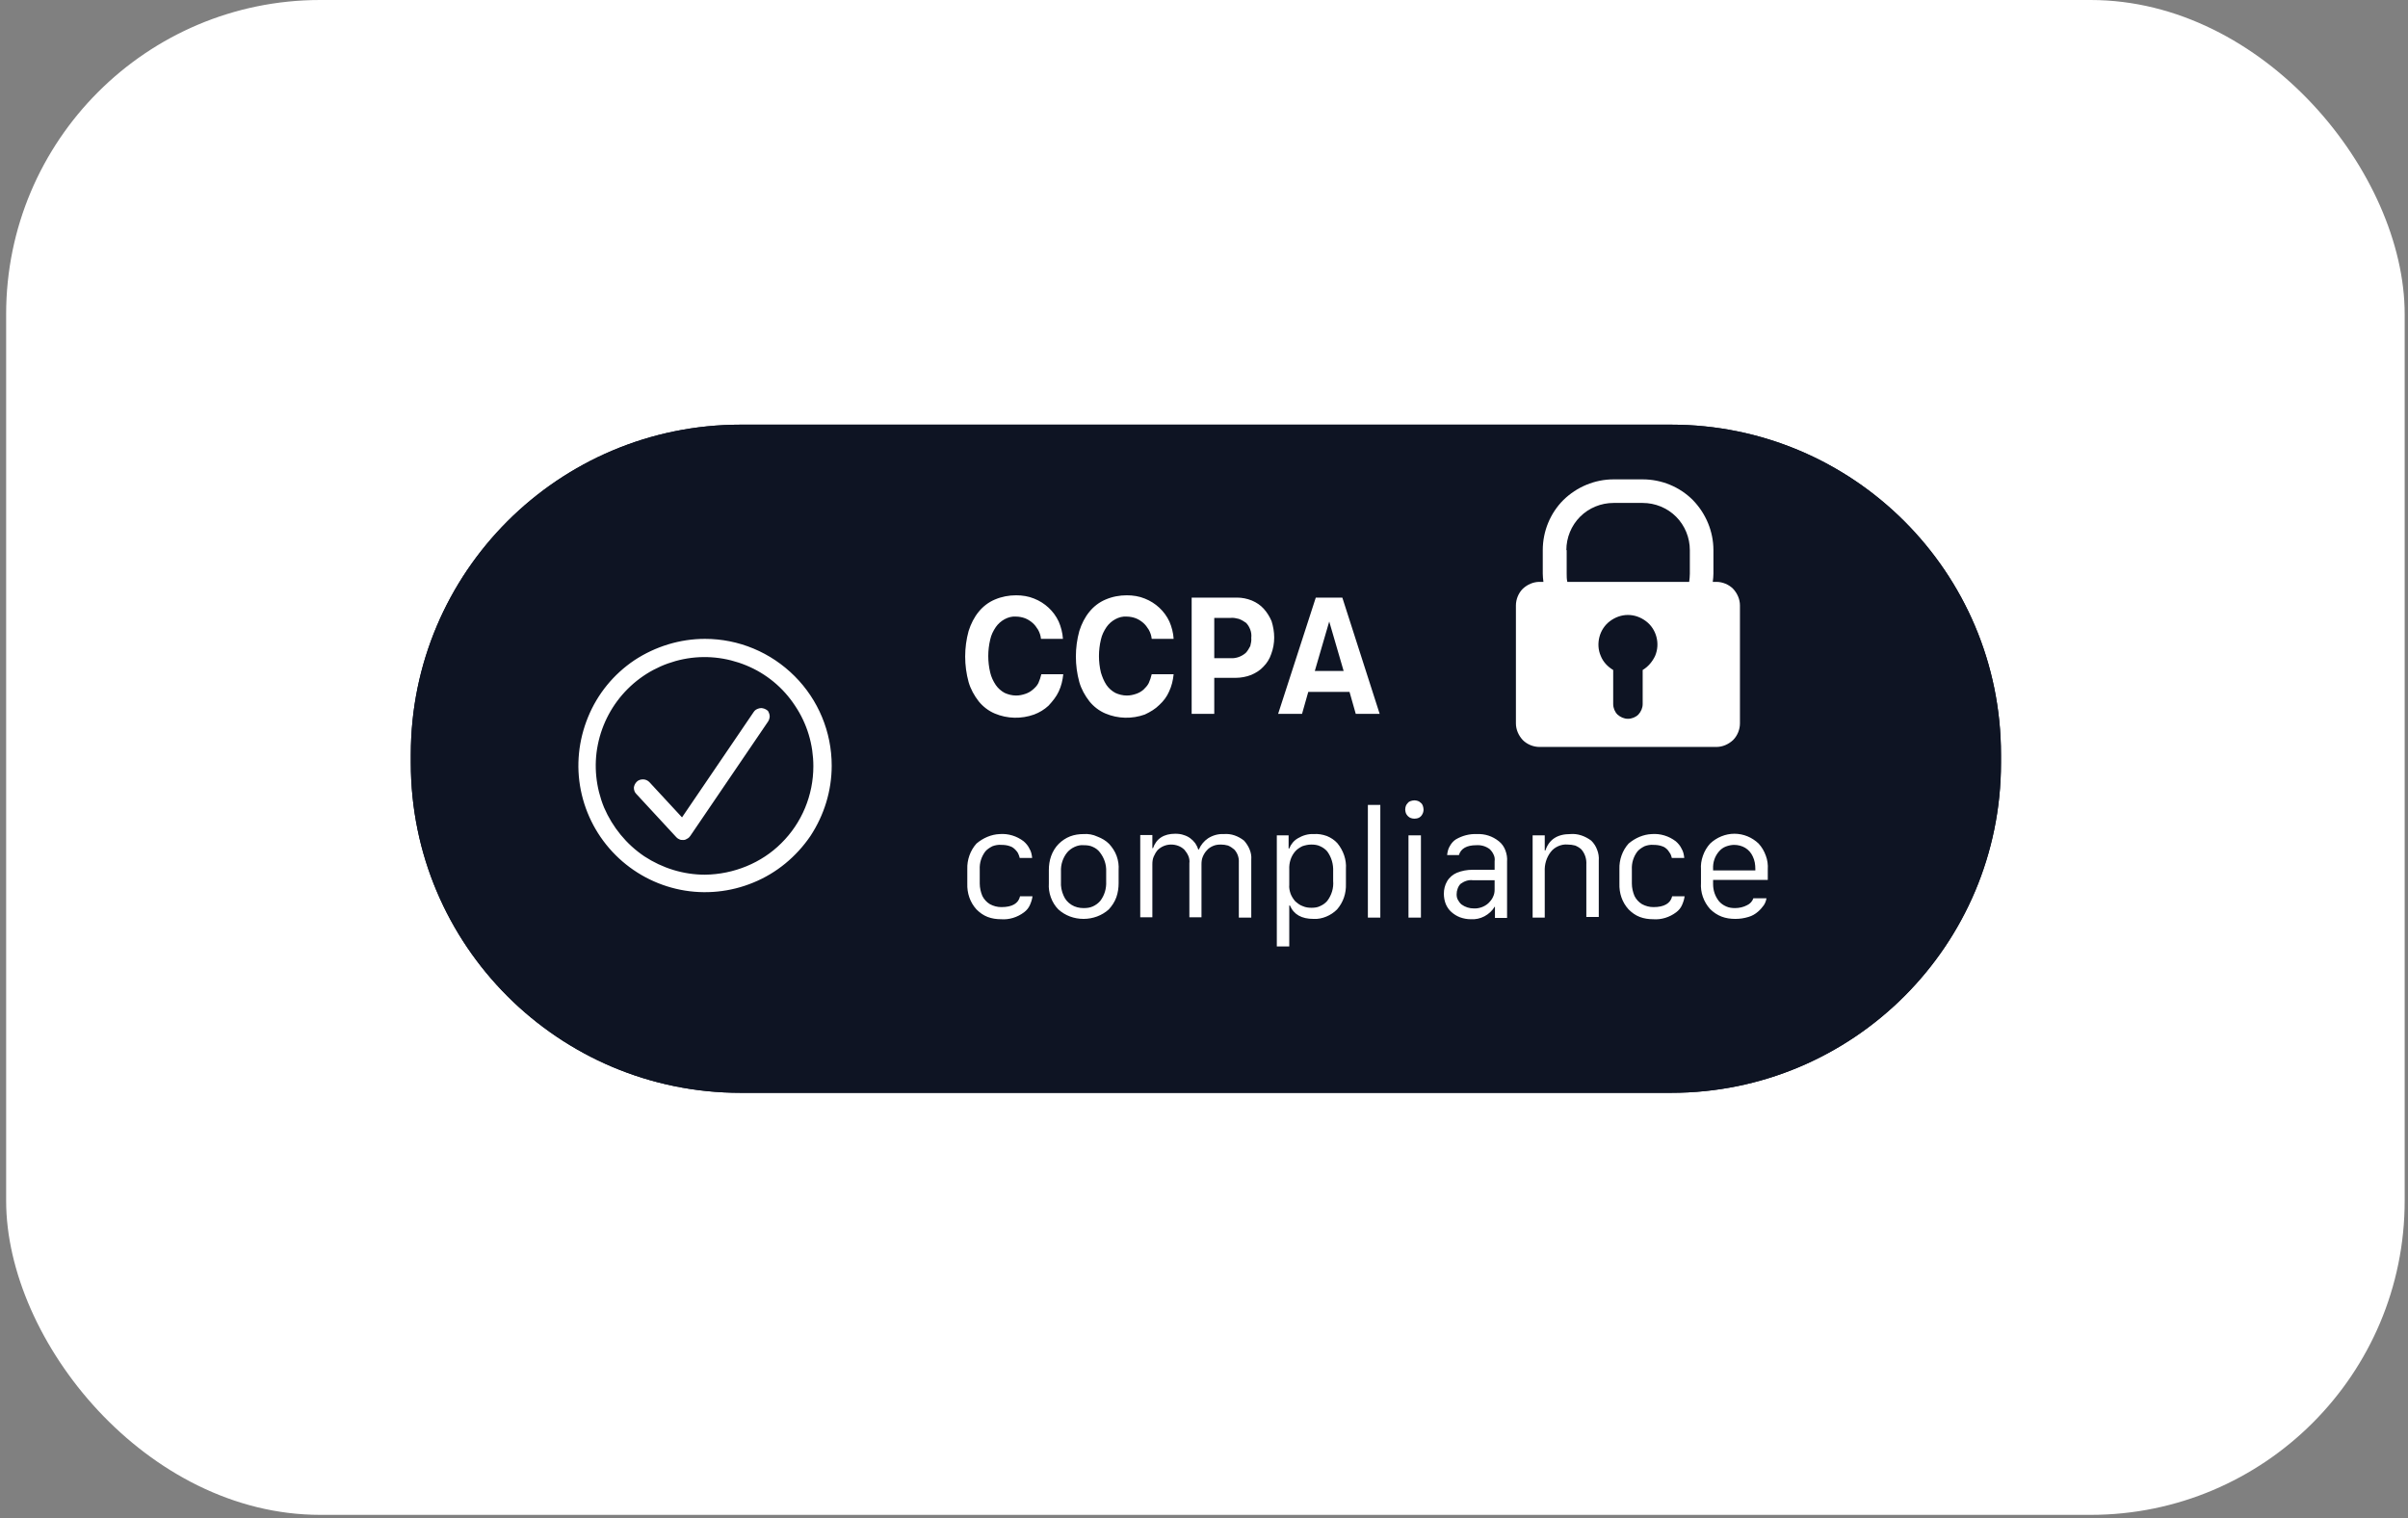
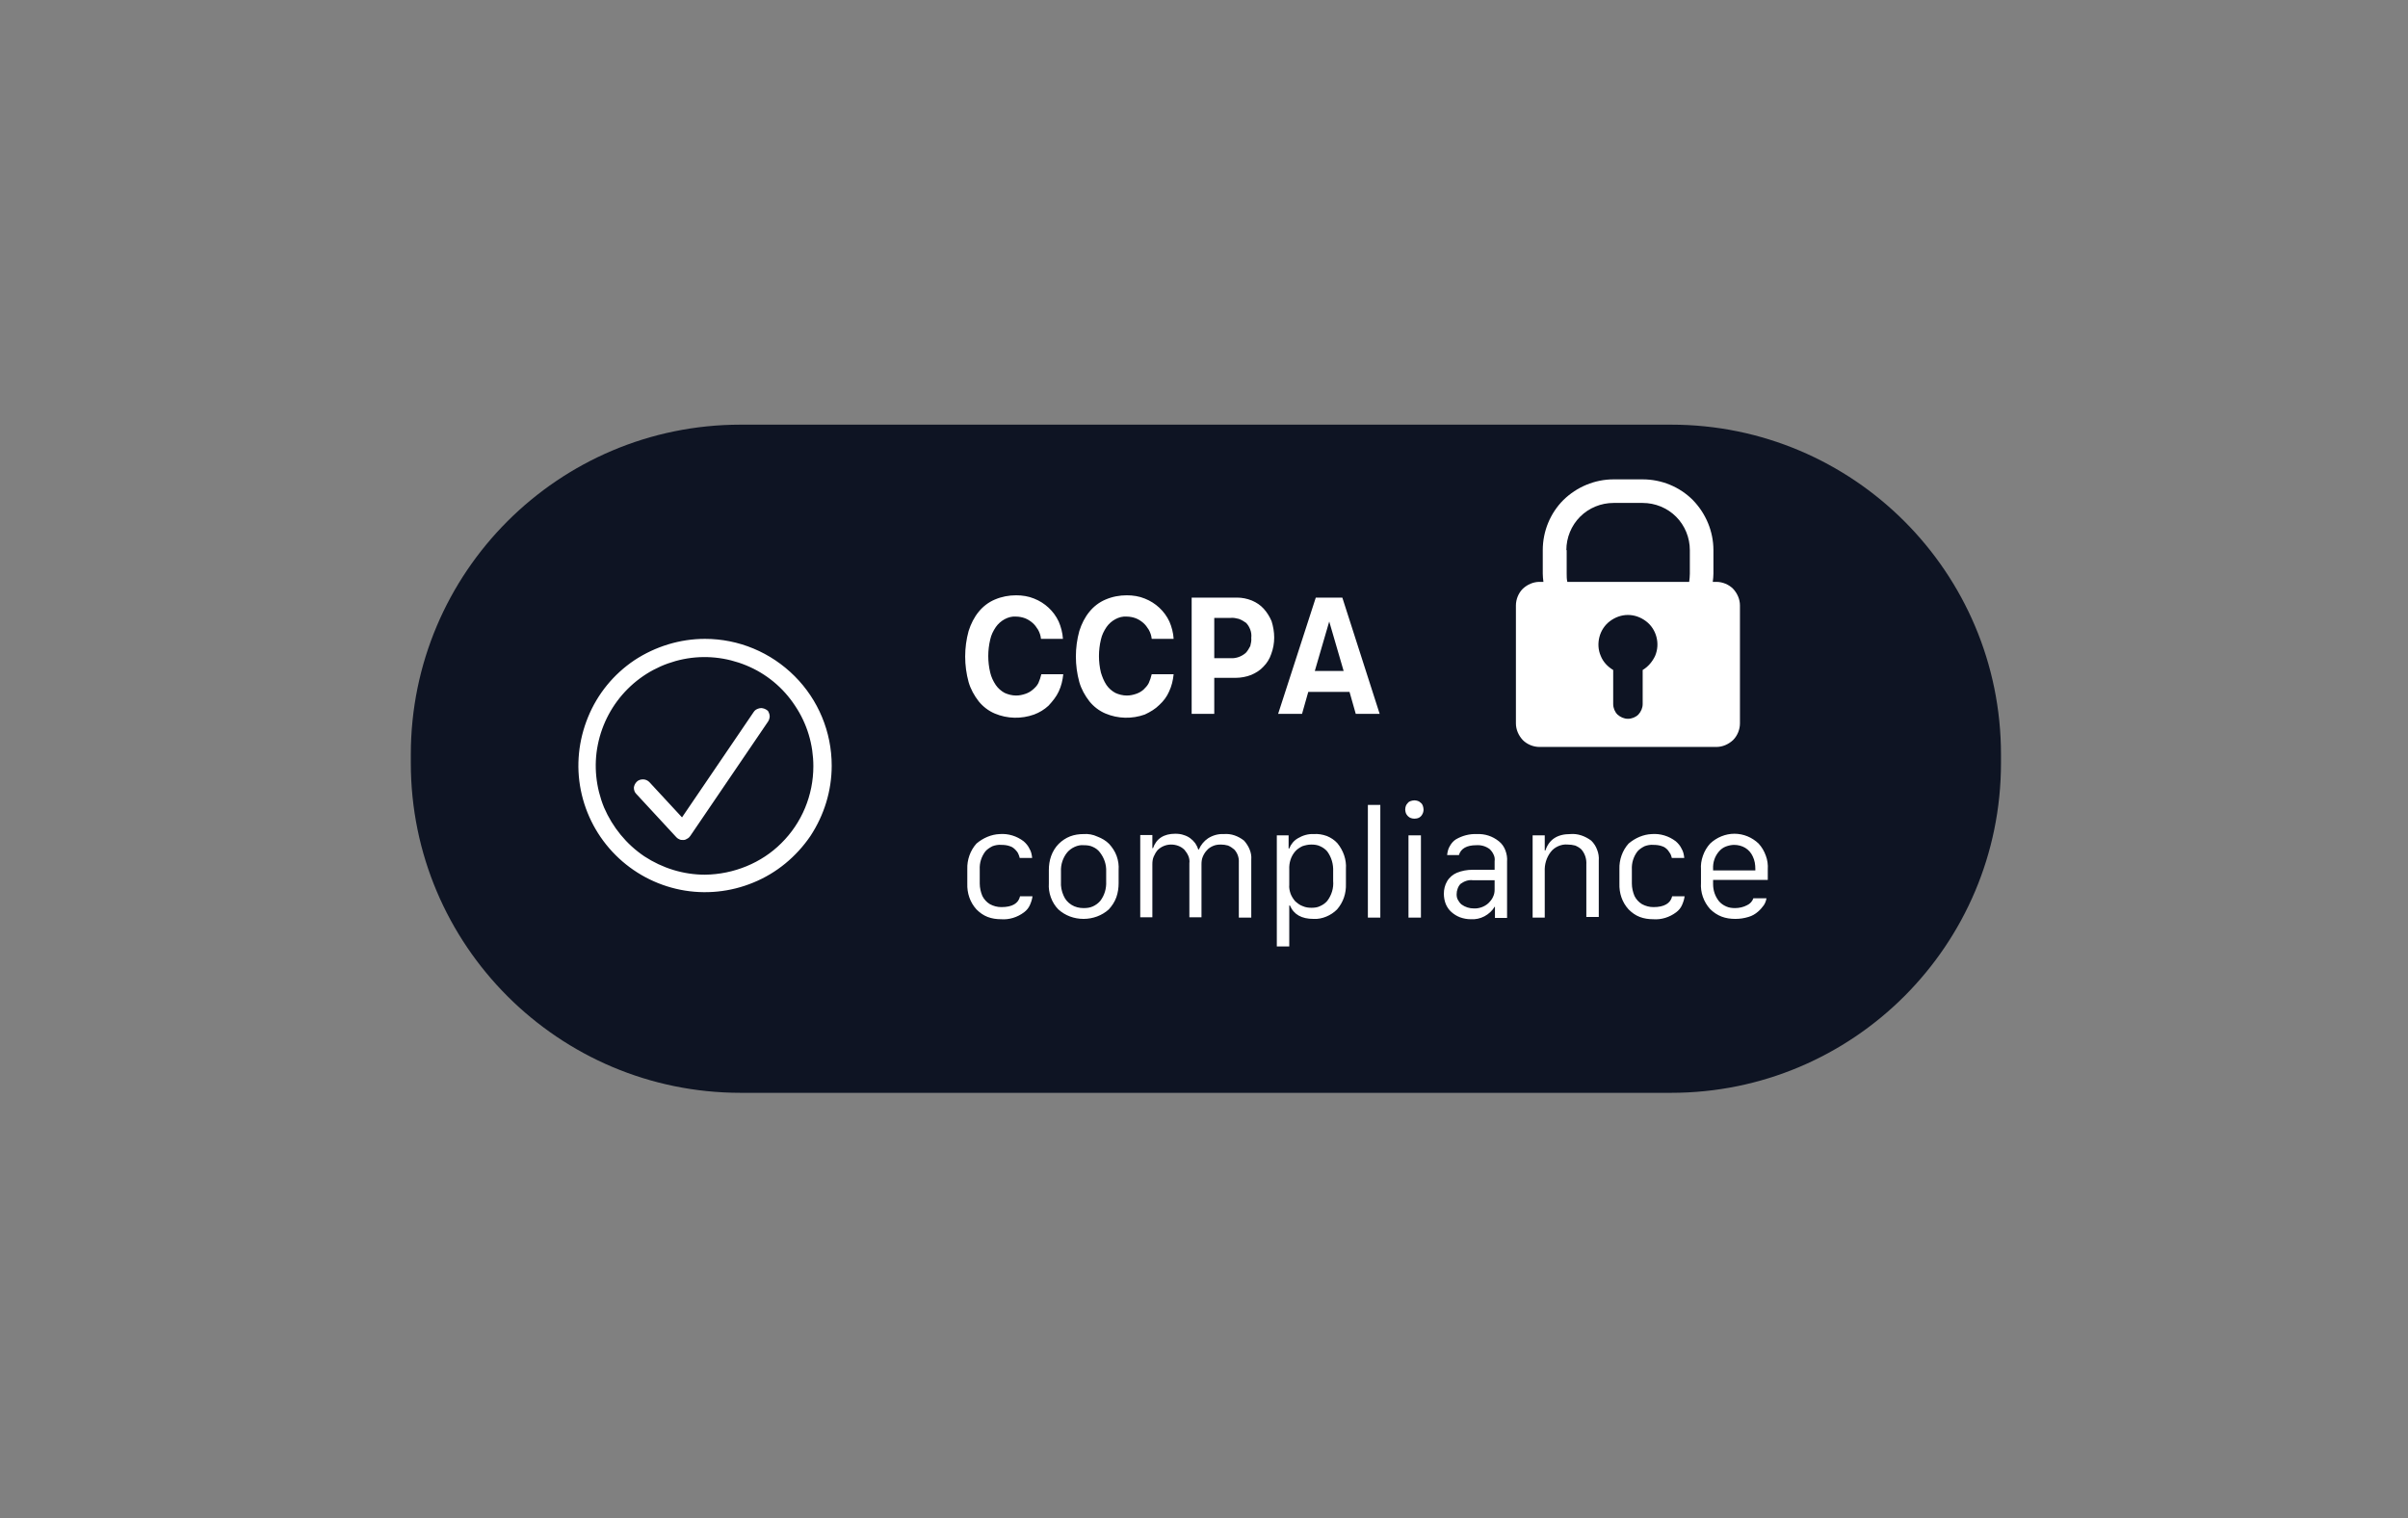
<svg xmlns="http://www.w3.org/2000/svg" width="184" height="116" viewBox="0 0 184 116" fill="none">
  <rect x="0" y="0" width="184" height="116" fill="#808080" stroke="none" />
-   <rect x="0.469" width="183.277" height="115.754" rx="24" fill="white" />
-   <path d="M127.697 32.449H56.594C42.679 32.449 31.391 43.736 31.391 57.652V58.302C31.391 72.218 42.679 83.505 56.594 83.505H127.697C141.612 83.505 152.899 72.218 152.899 58.302V57.652C152.899 43.736 141.612 32.449 127.697 32.449Z" fill="#0E1423" />
  <path d="M127.697 32.449H56.594C42.679 32.449 31.391 43.736 31.391 57.652V58.302C31.391 72.218 42.679 83.505 56.594 83.505H127.697C141.612 83.505 152.899 72.218 152.899 58.302V57.652C152.899 43.736 141.612 32.449 127.697 32.449Z" fill="#0E1423" />
  <path d="M53.866 48.817C51.964 48.817 50.087 49.393 48.485 50.444C46.884 51.52 45.657 53.022 44.932 54.798C44.206 56.575 44.005 58.503 44.381 60.38C44.756 62.257 45.682 63.984 47.034 65.335C48.385 66.687 50.112 67.613 51.989 67.988C53.866 68.363 55.819 68.163 57.57 67.437C59.347 66.712 60.849 65.46 61.925 63.883C62.976 62.282 63.552 60.43 63.552 58.503C63.552 55.925 62.526 53.472 60.724 51.67C58.897 49.843 56.444 48.817 53.866 48.817ZM53.866 66.837C52.215 66.837 50.613 66.336 49.236 65.435C47.86 64.509 46.809 63.208 46.158 61.706C45.532 60.179 45.357 58.503 45.682 56.901C46.008 55.274 46.809 53.797 47.96 52.646C49.136 51.47 50.613 50.694 52.215 50.369C53.841 50.043 55.493 50.218 57.02 50.844C58.547 51.47 59.848 52.546 60.749 53.923C61.675 55.299 62.15 56.901 62.15 58.553C62.15 60.755 61.274 62.882 59.698 64.434C58.196 65.936 56.069 66.812 53.866 66.837ZM58.547 54.223C58.471 54.173 58.396 54.148 58.296 54.123C58.221 54.098 58.121 54.098 58.021 54.123C57.946 54.148 57.846 54.173 57.771 54.223C57.696 54.273 57.645 54.323 57.595 54.398L52.114 62.457L49.612 59.754C49.486 59.629 49.311 59.554 49.136 59.554C48.961 59.554 48.786 59.604 48.661 59.729C48.535 59.854 48.46 60.004 48.435 60.179C48.435 60.355 48.485 60.53 48.611 60.655L51.689 63.984C51.764 64.059 51.839 64.109 51.914 64.134C51.989 64.184 52.089 64.184 52.19 64.184C52.215 64.184 52.215 64.184 52.24 64.184C52.34 64.184 52.44 64.134 52.515 64.084C52.615 64.034 52.69 63.959 52.74 63.883L58.697 55.124C58.747 55.049 58.772 54.974 58.797 54.874C58.822 54.799 58.822 54.698 58.797 54.598C58.772 54.523 58.747 54.423 58.697 54.348C58.697 54.323 58.621 54.273 58.547 54.223ZM80.896 52.846C81.096 52.421 81.196 51.995 81.246 51.52H79.57C79.519 51.745 79.444 51.971 79.344 52.196C79.244 52.396 79.094 52.546 78.919 52.696C78.744 52.846 78.568 52.947 78.343 53.022C78.118 53.097 77.893 53.147 77.642 53.147C77.342 53.147 77.042 53.072 76.766 52.947C76.491 52.796 76.266 52.596 76.091 52.346C75.89 52.045 75.74 51.72 75.665 51.395C75.465 50.569 75.465 49.693 75.665 48.867C75.74 48.517 75.89 48.216 76.091 47.916C76.266 47.666 76.491 47.465 76.766 47.315C77.042 47.165 77.342 47.09 77.642 47.115C77.868 47.115 78.118 47.165 78.318 47.24C78.518 47.315 78.719 47.441 78.894 47.591C79.069 47.741 79.194 47.916 79.319 48.116C79.444 48.342 79.519 48.567 79.544 48.817H81.221C81.196 48.367 81.071 47.891 80.896 47.491C80.52 46.69 79.845 46.064 79.019 45.739C78.593 45.563 78.118 45.488 77.642 45.488C77.092 45.488 76.541 45.589 76.016 45.814C75.54 46.014 75.115 46.339 74.789 46.74C74.439 47.165 74.189 47.666 74.013 48.216C73.663 49.493 73.663 50.844 74.013 52.121C74.164 52.646 74.439 53.147 74.789 53.597C75.115 53.998 75.54 54.323 76.016 54.523C76.967 54.924 78.043 54.949 79.019 54.598C79.419 54.448 79.795 54.223 80.12 53.923C80.445 53.572 80.721 53.222 80.896 52.846ZM88.579 53.873C88.905 53.572 89.155 53.247 89.33 52.846C89.53 52.421 89.63 51.995 89.68 51.52H88.004C87.954 51.745 87.879 51.971 87.778 52.196C87.678 52.396 87.528 52.546 87.378 52.696C87.203 52.846 87.028 52.947 86.802 53.022C86.577 53.097 86.352 53.147 86.102 53.147C85.801 53.147 85.501 53.072 85.226 52.947C84.95 52.796 84.725 52.596 84.55 52.346C84.35 52.045 84.225 51.72 84.124 51.395C83.924 50.569 83.924 49.693 84.124 48.867C84.2 48.517 84.35 48.216 84.55 47.916C84.725 47.666 84.95 47.465 85.226 47.315C85.501 47.165 85.801 47.09 86.102 47.115C86.327 47.115 86.577 47.165 86.777 47.24C86.978 47.315 87.178 47.441 87.353 47.591C87.528 47.741 87.653 47.916 87.778 48.116C87.904 48.342 87.979 48.567 88.004 48.817H89.68C89.656 48.367 89.53 47.891 89.355 47.491C88.98 46.69 88.304 46.064 87.478 45.739C87.053 45.563 86.577 45.488 86.102 45.488C85.551 45.488 85 45.589 84.475 45.814C83.999 46.014 83.574 46.339 83.249 46.74C82.898 47.165 82.648 47.666 82.473 48.216C82.122 49.493 82.122 50.844 82.473 52.121C82.623 52.646 82.898 53.147 83.249 53.597C83.574 53.998 83.999 54.323 84.475 54.523C85.426 54.924 86.502 54.949 87.478 54.598C87.904 54.398 88.279 54.173 88.579 53.873ZM96.563 46.514C96.313 46.239 96.013 46.039 95.662 45.889C95.287 45.739 94.911 45.664 94.511 45.664H91.057V54.548H92.784V51.795H94.411C94.811 51.795 95.237 51.72 95.612 51.57C95.962 51.42 96.288 51.22 96.538 50.944C96.813 50.669 97.014 50.344 97.139 49.968C97.289 49.568 97.364 49.142 97.364 48.717C97.364 48.291 97.289 47.866 97.164 47.465C97.014 47.115 96.813 46.79 96.563 46.514ZM95.187 49.893C94.861 50.169 94.461 50.319 94.035 50.294H92.784V47.215H94.035C94.236 47.19 94.461 47.24 94.661 47.29C94.861 47.365 95.036 47.465 95.212 47.591C95.362 47.741 95.462 47.916 95.537 48.116C95.612 48.316 95.637 48.517 95.612 48.742C95.637 48.942 95.587 49.167 95.537 49.368C95.437 49.543 95.337 49.743 95.187 49.893ZM102.57 45.664H100.542L97.664 54.548H99.491L99.967 52.871H103.12L103.596 54.548H105.423L102.57 45.664ZM100.467 51.27L101.569 47.491L102.67 51.27H100.467ZM76.516 69.314C76.216 69.314 75.915 69.239 75.64 69.089C75.39 68.939 75.19 68.714 75.064 68.463C74.939 68.163 74.864 67.838 74.864 67.513V66.436C74.839 65.936 74.99 65.46 75.29 65.06C75.44 64.885 75.64 64.76 75.84 64.659C76.041 64.584 76.291 64.534 76.516 64.559C76.741 64.559 76.967 64.584 77.167 64.659C77.342 64.709 77.467 64.809 77.592 64.935C77.692 65.035 77.767 65.135 77.818 65.26C77.868 65.36 77.893 65.46 77.918 65.56H78.869C78.844 65.31 78.794 65.06 78.668 64.86C78.568 64.634 78.393 64.434 78.218 64.284C77.692 63.883 77.042 63.683 76.391 63.733C75.74 63.758 75.115 64.034 74.614 64.459C74.138 64.985 73.888 65.71 73.913 66.411V67.513C73.888 68.238 74.114 68.939 74.614 69.49C74.864 69.74 75.14 69.94 75.465 70.065C75.79 70.19 76.141 70.24 76.491 70.24C77.117 70.29 77.743 70.09 78.243 69.715C78.443 69.565 78.593 69.389 78.694 69.164C78.794 68.939 78.869 68.714 78.894 68.489H77.943C77.818 69.039 77.342 69.314 76.516 69.314ZM82.798 63.733C82.448 63.733 82.097 63.783 81.772 63.908C81.447 64.034 81.146 64.234 80.896 64.484C80.646 64.734 80.445 65.06 80.32 65.41C80.195 65.761 80.145 66.111 80.145 66.486V67.487C80.12 67.863 80.17 68.213 80.295 68.564C80.42 68.914 80.621 69.239 80.871 69.49C81.397 69.965 82.072 70.215 82.798 70.215C83.499 70.215 84.2 69.965 84.725 69.49C84.975 69.214 85.176 68.914 85.301 68.564C85.426 68.213 85.476 67.838 85.476 67.487V66.486C85.501 66.111 85.451 65.761 85.326 65.41C85.201 65.06 85 64.76 84.75 64.484C84.5 64.234 84.2 64.059 83.874 63.934C83.499 63.758 83.148 63.708 82.798 63.733ZM84.525 67.362C84.55 67.888 84.4 68.413 84.074 68.839C83.924 69.014 83.724 69.164 83.499 69.264C83.273 69.365 83.048 69.389 82.798 69.389C82.473 69.389 82.147 69.314 81.872 69.139C81.597 68.964 81.397 68.739 81.271 68.439C81.121 68.113 81.046 67.738 81.071 67.362V66.587C81.046 66.061 81.221 65.535 81.547 65.135C81.697 64.96 81.897 64.809 82.122 64.709C82.347 64.609 82.573 64.559 82.823 64.584C83.048 64.584 83.299 64.609 83.499 64.709C83.724 64.809 83.899 64.935 84.049 65.135C84.375 65.56 84.55 66.061 84.525 66.612V67.362ZM93.51 63.733C93.084 63.708 92.659 63.833 92.308 64.059C92.008 64.259 91.758 64.559 91.608 64.91H91.558C91.507 64.734 91.433 64.584 91.332 64.434C91.107 64.134 90.807 63.908 90.456 63.808C90.256 63.733 90.031 63.708 89.806 63.708C88.93 63.708 88.354 64.084 88.104 64.809H88.054V63.808H87.128V70.09H88.054V66.036C88.054 65.836 88.079 65.635 88.154 65.46C88.229 65.285 88.329 65.11 88.454 64.96C88.73 64.684 89.105 64.534 89.48 64.534C89.856 64.534 90.231 64.659 90.507 64.935C90.632 65.085 90.732 65.235 90.807 65.41C90.882 65.585 90.907 65.786 90.882 65.961V70.09H91.808V66.036C91.808 65.836 91.833 65.635 91.908 65.46C91.983 65.285 92.083 65.11 92.233 64.96C92.359 64.809 92.534 64.709 92.709 64.634C92.884 64.559 93.084 64.534 93.284 64.534C93.46 64.534 93.66 64.559 93.835 64.609C94.01 64.684 94.16 64.784 94.311 64.91C94.561 65.185 94.686 65.535 94.661 65.911V70.115H95.612V65.686C95.637 65.41 95.587 65.16 95.487 64.91C95.387 64.659 95.237 64.434 95.061 64.234C94.611 63.883 94.085 63.683 93.51 63.733ZM119.989 63.733C118.988 63.733 118.362 64.159 118.087 64.985H118.037V63.833H117.111V70.115H118.037V66.587C118.012 66.061 118.162 65.535 118.487 65.11C118.637 64.91 118.837 64.76 119.063 64.659C119.288 64.559 119.538 64.509 119.788 64.534C119.989 64.534 120.164 64.559 120.364 64.609C120.539 64.684 120.715 64.784 120.84 64.91C121.115 65.235 121.24 65.635 121.215 66.061V70.065H122.166V65.761C122.191 65.485 122.141 65.185 122.041 64.935C121.941 64.659 121.791 64.434 121.59 64.234C121.115 63.883 120.564 63.683 119.989 63.733ZM112.856 63.733C112.28 63.708 111.73 63.858 111.254 64.134C111.054 64.259 110.904 64.434 110.779 64.659C110.654 64.86 110.603 65.11 110.578 65.335H111.479C111.63 64.835 112.08 64.584 112.806 64.584C113.181 64.559 113.532 64.659 113.832 64.885C113.957 65.01 114.057 65.135 114.132 65.31C114.207 65.46 114.232 65.635 114.207 65.811V66.461H112.531C112.105 66.461 111.705 66.536 111.329 66.687C111.029 66.812 110.754 67.037 110.578 67.337C110.403 67.638 110.328 67.963 110.328 68.288C110.328 68.564 110.378 68.839 110.478 69.089C110.578 69.314 110.704 69.515 110.904 69.69C111.104 69.865 111.304 69.99 111.554 70.09C111.83 70.19 112.105 70.24 112.38 70.24C112.731 70.266 113.106 70.19 113.432 70.015C113.757 69.84 114.032 69.59 114.207 69.289H114.232V70.14H115.158V65.836C115.183 65.535 115.133 65.26 115.033 64.985C114.933 64.709 114.758 64.459 114.533 64.284C114.032 63.883 113.457 63.708 112.856 63.733ZM114.207 67.963C114.207 68.163 114.182 68.338 114.082 68.539C114.007 68.714 113.882 68.864 113.732 69.014C113.432 69.289 113.006 69.44 112.606 69.415C112.28 69.415 111.955 69.314 111.68 69.114C111.554 69.014 111.479 68.889 111.404 68.764C111.329 68.639 111.304 68.489 111.304 68.338C111.304 68.188 111.329 68.038 111.379 67.913C111.429 67.763 111.504 67.638 111.605 67.537C111.88 67.337 112.205 67.212 112.556 67.262H114.207V67.963ZM126.346 69.314C126.045 69.314 125.745 69.239 125.47 69.089C125.219 68.939 125.019 68.714 124.894 68.463C124.769 68.163 124.694 67.838 124.694 67.513V66.436C124.669 65.936 124.819 65.46 125.119 65.06C125.27 64.885 125.47 64.76 125.67 64.659C125.87 64.584 126.12 64.534 126.346 64.559C126.571 64.559 126.796 64.584 126.996 64.659C127.172 64.709 127.297 64.809 127.422 64.935C127.497 65.035 127.572 65.135 127.647 65.26C127.697 65.36 127.722 65.46 127.747 65.56H128.698C128.673 65.31 128.623 65.06 128.498 64.86C128.398 64.634 128.223 64.434 128.048 64.284C127.522 63.883 126.871 63.683 126.221 63.733C125.57 63.758 124.944 64.034 124.444 64.459C123.968 64.985 123.718 65.71 123.743 66.411V67.513C123.718 68.238 123.943 68.939 124.444 69.49C124.694 69.74 124.969 69.94 125.295 70.065C125.62 70.19 125.97 70.24 126.321 70.24C126.946 70.29 127.572 70.09 128.073 69.715C128.273 69.565 128.423 69.389 128.523 69.164C128.623 68.939 128.698 68.714 128.723 68.489H127.772C127.647 69.039 127.147 69.314 126.346 69.314ZM135.08 67.212V66.436C135.105 66.086 135.055 65.71 134.93 65.385C134.805 65.035 134.63 64.734 134.379 64.459C133.879 63.984 133.228 63.708 132.527 63.708C131.852 63.708 131.176 63.984 130.675 64.459C130.425 64.734 130.25 65.035 130.125 65.385C130 65.736 129.95 66.086 129.975 66.436V67.462C129.925 68.188 130.175 68.914 130.675 69.465C130.926 69.715 131.226 69.915 131.551 70.04C131.877 70.165 132.227 70.215 132.603 70.215C132.953 70.215 133.278 70.165 133.604 70.065C133.879 69.99 134.129 69.84 134.329 69.665C134.505 69.515 134.655 69.34 134.78 69.164C134.88 69.014 134.955 68.814 134.98 68.639H133.979C133.904 68.864 133.729 69.064 133.504 69.164C133.228 69.314 132.903 69.389 132.577 69.389C132.352 69.389 132.127 69.365 131.902 69.264C131.677 69.164 131.501 69.039 131.351 68.864C131.051 68.489 130.901 68.038 130.901 67.562V67.237H135.08V67.212ZM130.901 66.386C130.876 65.911 131.026 65.435 131.351 65.06C131.501 64.885 131.677 64.76 131.877 64.684C132.077 64.609 132.302 64.559 132.502 64.559C132.803 64.559 133.103 64.634 133.353 64.784C133.604 64.935 133.804 65.16 133.929 65.435C134.079 65.736 134.129 66.061 134.129 66.411V66.511H130.901V66.386ZM107.625 70.115H108.576V63.833H107.625V70.115ZM104.522 70.115H105.473V61.506H104.522V70.115ZM108.076 61.156C107.976 61.156 107.9 61.181 107.8 61.206C107.725 61.231 107.625 61.281 107.575 61.356C107.5 61.431 107.45 61.506 107.425 61.581C107.4 61.656 107.375 61.756 107.375 61.856C107.375 61.956 107.4 62.032 107.425 62.132C107.45 62.207 107.525 62.307 107.575 62.357C107.65 62.432 107.725 62.482 107.8 62.507C107.875 62.532 107.976 62.557 108.076 62.557C108.201 62.557 108.326 62.532 108.426 62.482C108.526 62.432 108.626 62.332 108.676 62.232C108.751 62.107 108.776 61.981 108.776 61.856C108.776 61.756 108.751 61.681 108.726 61.581C108.701 61.506 108.651 61.406 108.576 61.356C108.501 61.281 108.426 61.231 108.351 61.206C108.276 61.181 108.176 61.156 108.076 61.156ZM100.392 63.733C99.967 63.708 99.541 63.833 99.166 64.059C98.866 64.234 98.64 64.509 98.515 64.835H98.465V63.833H97.564V72.318H98.515V69.189H98.565C98.866 69.89 99.466 70.215 100.367 70.215C100.693 70.24 101.043 70.165 101.343 70.04C101.644 69.915 101.919 69.74 102.169 69.49C102.645 68.939 102.87 68.263 102.845 67.537V66.386C102.895 65.686 102.645 64.985 102.194 64.434C101.969 64.184 101.694 64.009 101.393 63.883C101.043 63.758 100.718 63.708 100.392 63.733ZM101.869 67.312C101.919 67.863 101.744 68.413 101.418 68.839C101.268 69.014 101.093 69.139 100.868 69.239C100.668 69.34 100.442 69.365 100.217 69.365C99.992 69.365 99.767 69.34 99.541 69.239C99.316 69.164 99.141 69.014 98.966 68.864C98.816 68.689 98.69 68.489 98.615 68.288C98.54 68.063 98.49 67.838 98.515 67.613V66.436C98.49 65.936 98.64 65.435 98.966 65.06C99.116 64.885 99.316 64.76 99.516 64.659C99.742 64.584 99.967 64.534 100.192 64.534C100.417 64.534 100.668 64.559 100.868 64.659C101.093 64.76 101.268 64.885 101.418 65.06C101.744 65.51 101.894 66.036 101.869 66.587V67.312ZM131.151 57.076C131.626 57.076 132.077 56.876 132.427 56.55C132.753 56.225 132.953 55.75 132.953 55.274V46.264C132.953 45.789 132.753 45.338 132.427 44.988C132.102 44.663 131.626 44.462 131.151 44.462H130.876C130.901 44.262 130.926 44.037 130.926 43.837V42.035C130.926 40.608 130.35 39.231 129.349 38.205C128.348 37.204 126.971 36.629 125.52 36.629H123.292C121.866 36.629 120.489 37.204 119.463 38.205C118.462 39.206 117.886 40.583 117.886 42.035V43.837C117.886 44.037 117.911 44.262 117.936 44.462H117.636C117.161 44.462 116.71 44.663 116.36 44.988C116.034 45.313 115.834 45.789 115.834 46.264V55.274C115.834 55.75 116.034 56.2 116.36 56.55C116.685 56.876 117.161 57.076 117.636 57.076H131.151ZM125.52 51.195V53.797C125.52 54.098 125.395 54.373 125.194 54.598C124.994 54.798 124.694 54.924 124.394 54.924C124.093 54.924 123.818 54.798 123.593 54.598C123.392 54.398 123.267 54.098 123.267 53.797V51.195C122.842 50.944 122.491 50.569 122.316 50.118C122.116 49.668 122.091 49.142 122.216 48.667C122.341 48.191 122.617 47.766 123.017 47.465C123.417 47.165 123.893 46.99 124.394 46.99C124.894 46.99 125.37 47.165 125.77 47.465C126.17 47.766 126.446 48.191 126.571 48.667C126.696 49.142 126.671 49.643 126.471 50.118C126.271 50.544 125.945 50.944 125.52 51.195ZM119.688 42.035C119.688 41.084 120.064 40.157 120.74 39.482C121.415 38.806 122.341 38.431 123.292 38.431H125.52C126.471 38.431 127.397 38.806 128.073 39.482C128.748 40.157 129.124 41.084 129.124 42.035V43.837C129.124 44.037 129.099 44.262 129.074 44.462H119.763C119.713 44.262 119.713 44.037 119.713 43.837V42.035H119.688Z" fill="white" />
</svg>